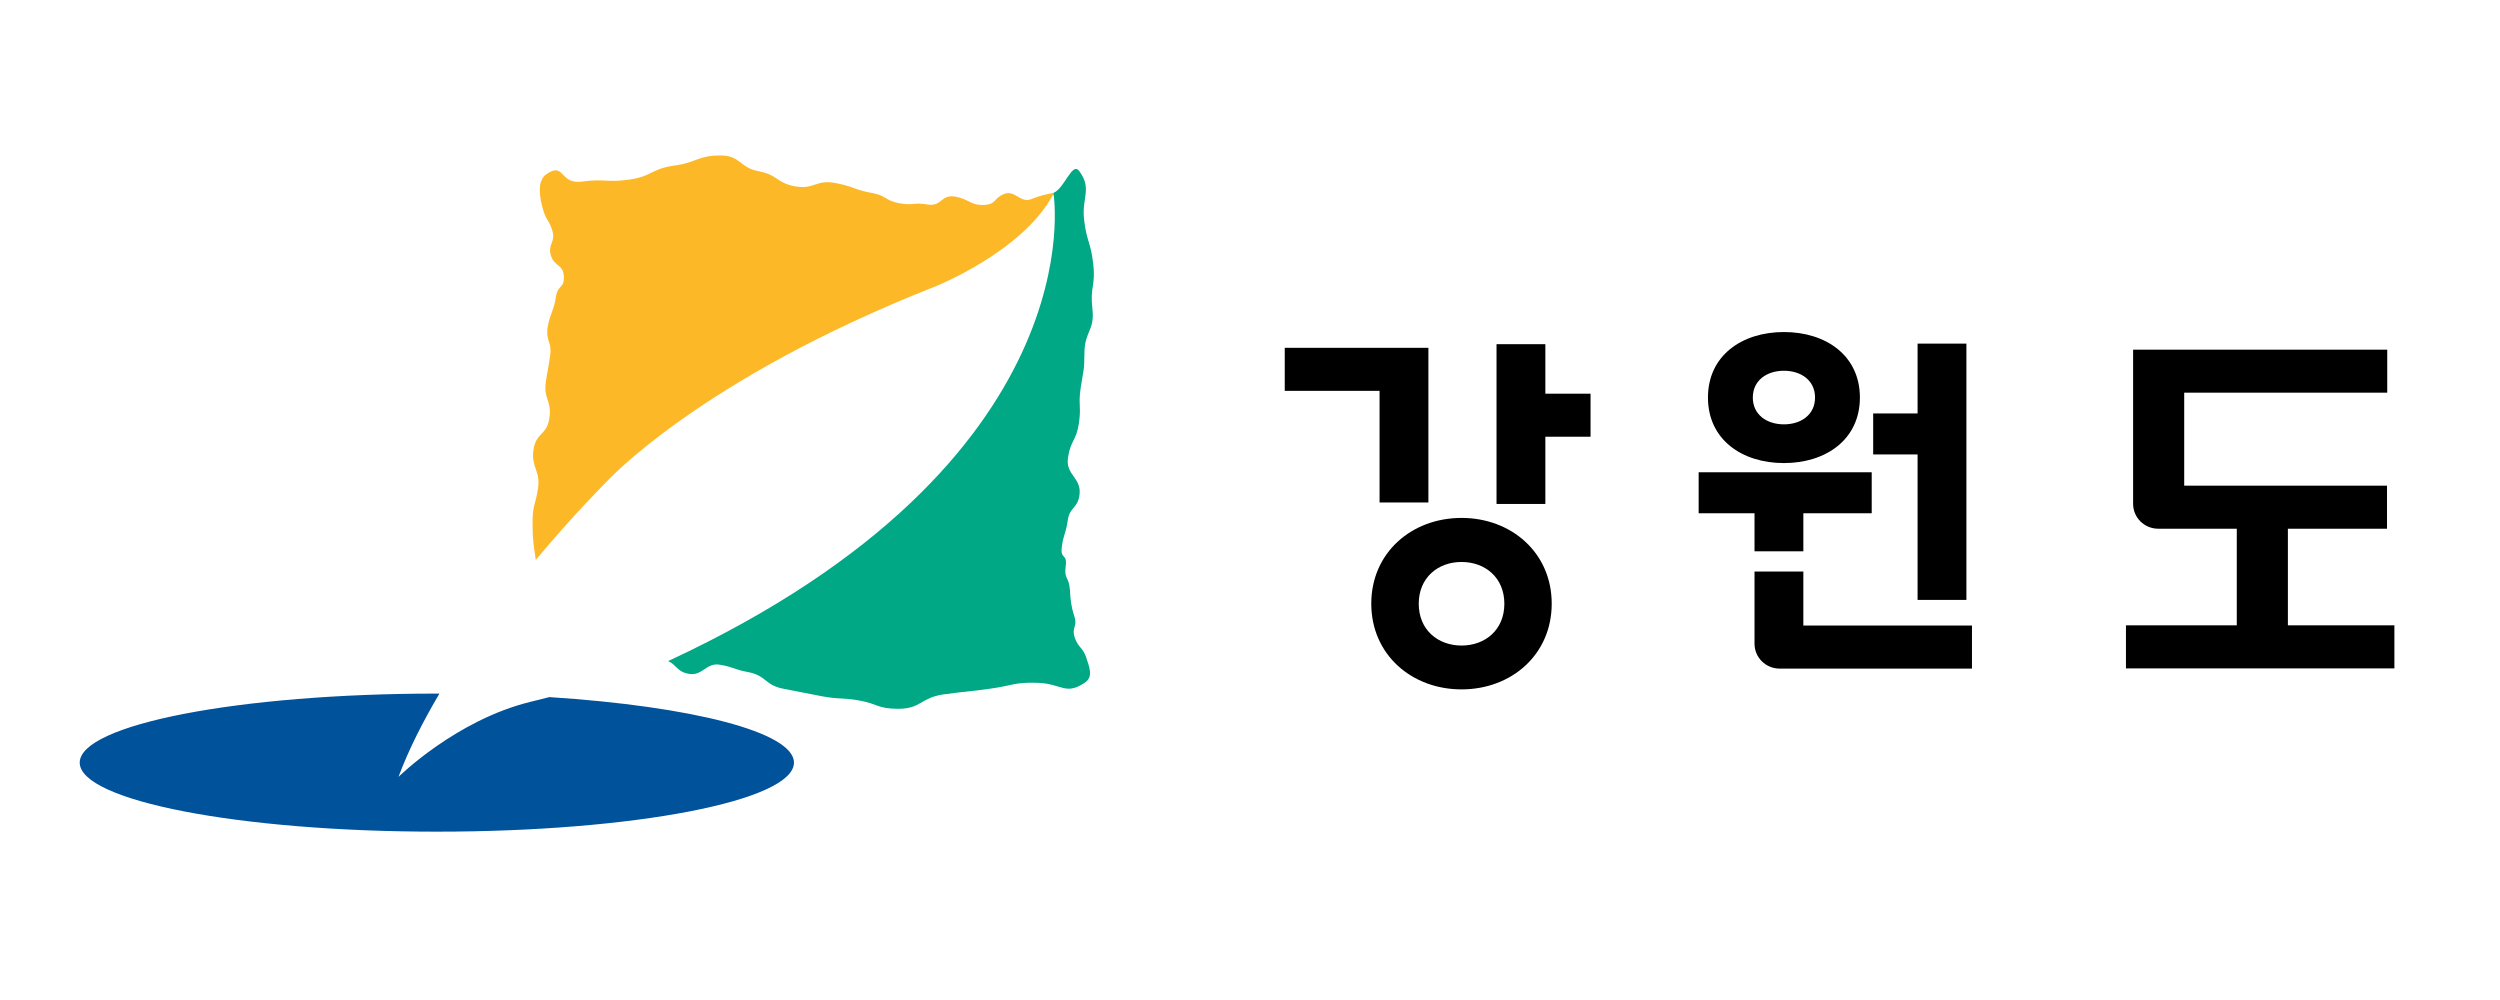
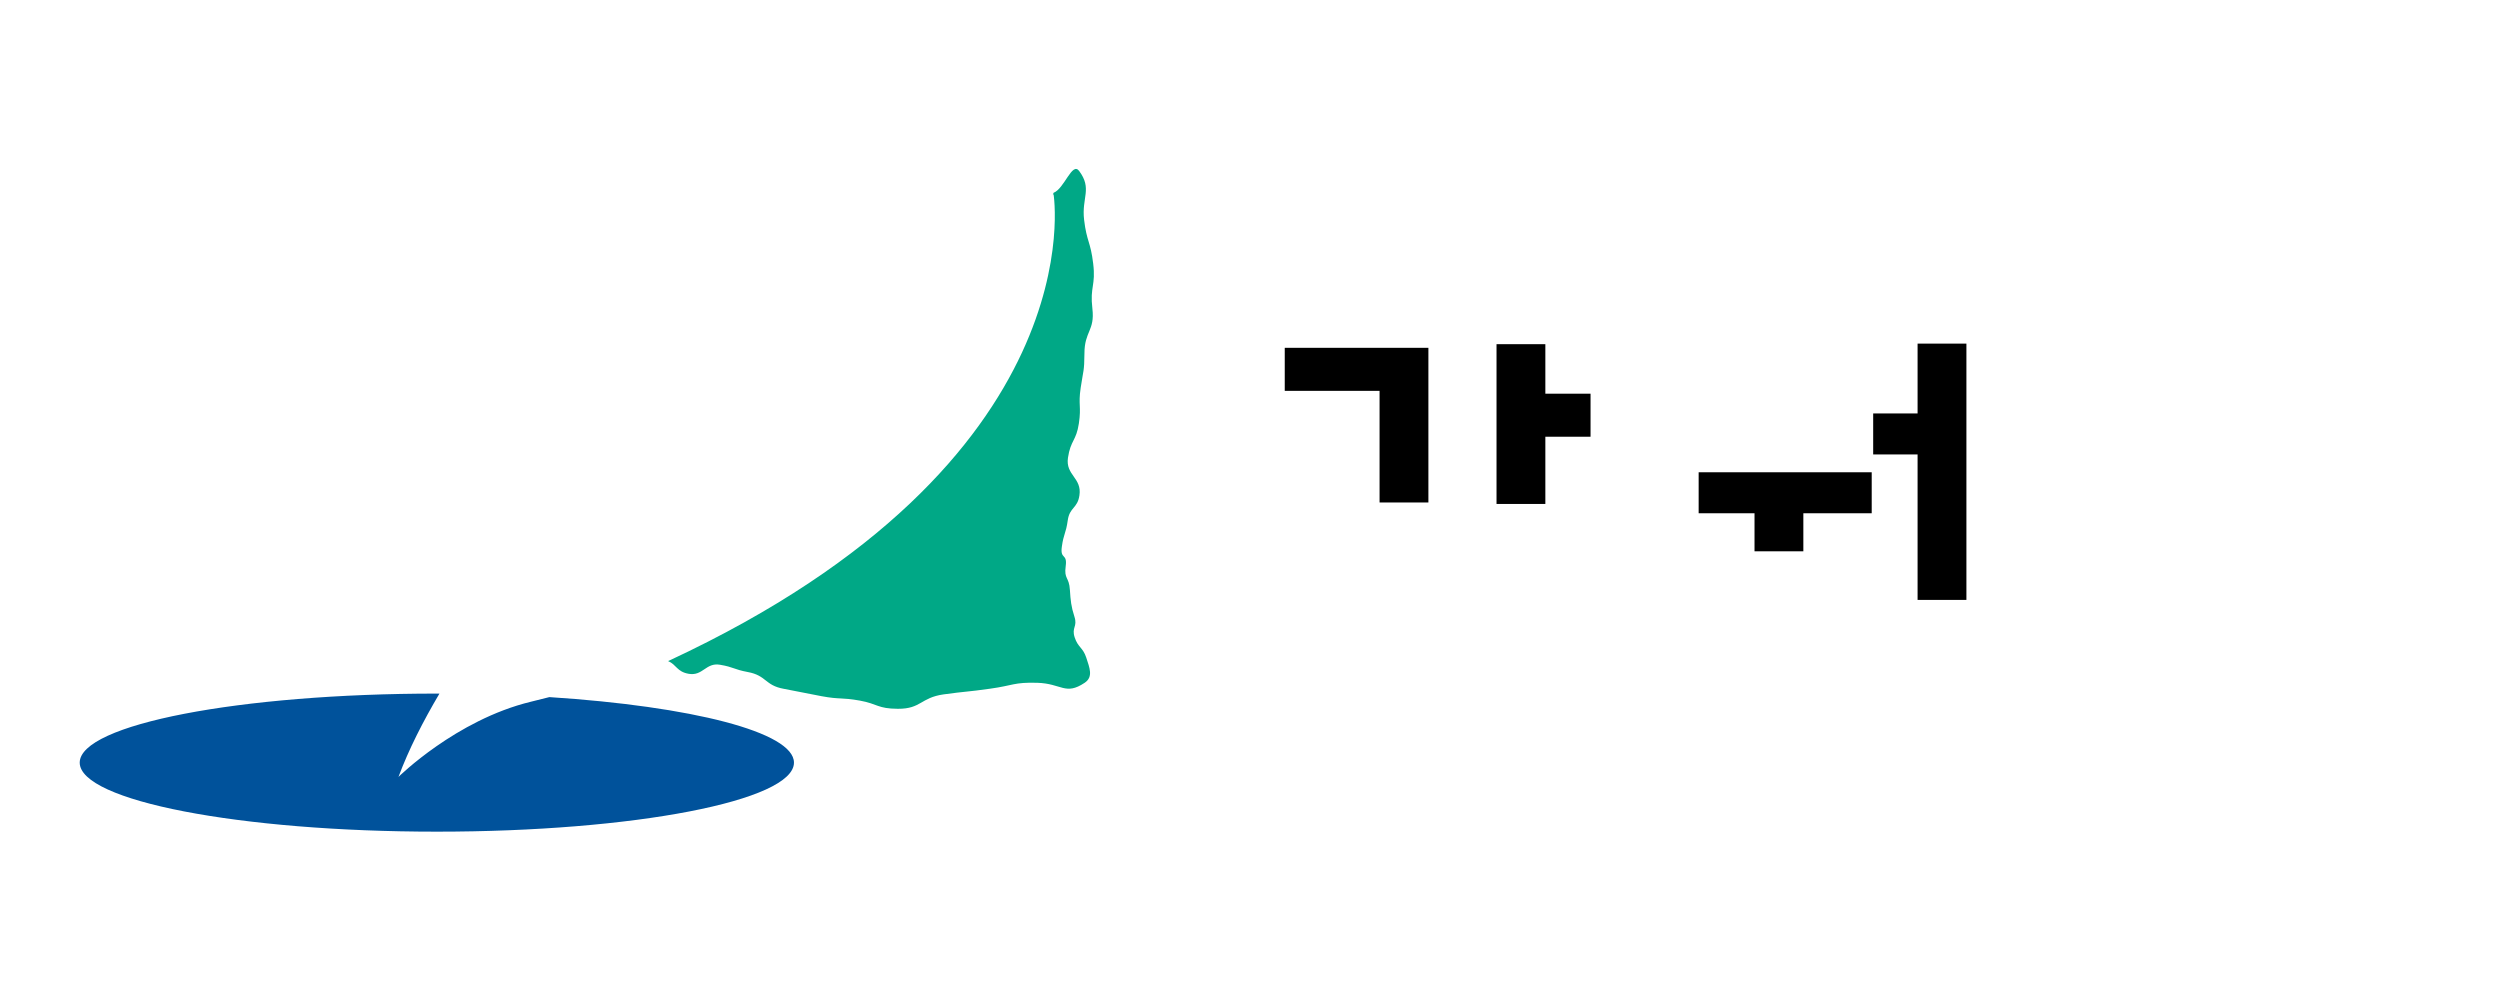
<svg xmlns="http://www.w3.org/2000/svg" id="Layer_2" data-name="Layer 2" viewBox="0 0 220.16 88.06">
  <defs>
    <style>
      .cls-1 {
        fill: #00a886;
      }

      .cls-1, .cls-2, .cls-3, .cls-4, .cls-5 {
        stroke-width: 0px;
      }

      .cls-3 {
        fill: none;
      }

      .cls-4 {
        fill: #00529b;
      }

      .cls-5 {
        fill: #fdb827;
      }
    </style>
  </defs>
  <g id="_고객사" data-name="고객사">
    <g>
      <rect class="cls-3" width="220.16" height="88.06" />
      <g>
        <g>
          <path class="cls-1" d="m95.5,31.13c0-1.97.93-2,.7-3.95-.23-1.95.31-2.02.07-3.97-.23-1.95-.57-1.91-.8-3.86-.23-1.95.74-2.72-.44-4.3-.62-.82-1.29,1.56-2.25,1.93l-.07.22s.05-.07.07-.11c0,0,3.88,23.51-33.86,41.09-.02.01-.06.02-.08.04.74.31.76.94,1.82,1.12,1.24.21,1.5-1.01,2.74-.8,1.24.21,1.21.41,2.44.64,1.67.3,1.51,1.18,3.18,1.48,1.67.31,1.66.34,3.33.65,1.67.31,1.71.09,3.38.39,1.59.29,1.54.71,3.34.72,2.06.01,1.99-.98,4.03-1.27,2.04-.28,2.05-.21,4.09-.5,2.04-.28,2.09-.58,4.15-.52,2.16.06,2.47,1.14,4.18,0,.78-.52.43-1.32.14-2.22-.29-.89-.73-.89-1.02-1.78-.29-.89.27-.93-.02-1.82-.29-.89-.34-1.43-.4-2.36-.07-1.17-.53-.92-.37-2.09.16-1.17-.5-.55-.34-1.71.16-1.17.36-1.16.52-2.32.16-1.17.86-1.04,1.03-2.21.23-1.55-1.24-1.77-1.01-3.31.23-1.55.73-1.47.96-3.02.23-1.55-.07-1.59.16-3.14.23-1.55.32-1.44.33-3Z" />
-           <path class="cls-5" d="m90.81,17.54c-.96.37-1.41-.83-2.37-.46-.96.37-.68.89-1.7.96-1.25.09-1.4-.52-2.64-.73-1.24-.21-1.17.91-2.4.7-1.24-.21-1.24.11-2.48-.11-1.24-.21-1.16-.68-2.4-.9-1.67-.3-1.62-.59-3.29-.89-1.67-.31-1.84.6-3.51.3-1.67-.31-1.54-1.03-3.21-1.33-1.67-.31-1.61-1.38-3.31-1.39-2.06-.01-2.08.61-4.12.89-2.04.28-1.95.96-3.99,1.24-2.04.28-2.09-.11-4.13.17-2.04.28-1.51-1.82-3.18-.62-.82.59-.54,2.14-.25,3.11.29.97.53.89.82,1.86.29.97-.43,1.18-.14,2.15.29.97,1.08.79,1.14,1.8.07,1.18-.53.71-.7,1.88-.16,1.17-.56,1.54-.73,2.71-.16,1.17.4,1.24.23,2.41-.16,1.17-.21,1.16-.38,2.32-.23,1.55.55,1.66.31,3.21-.23,1.55-1.17,1.24-1.4,2.78-.23,1.55.63,1.84.4,3.39-.23,1.55-.48,1.44-.48,3,0,1.75.09,1.84.28,3.32,3.45-4.12,6.21-6.86,6.21-6.86,0,0,8.16-9.02,28.94-17.21.04-.02.08-.03.12-.05,0,0,7.56-3.03,10.25-7.98l.07-.22c-1.24.21-1.98.56-1.98.56Z" />
          <path class="cls-4" d="m35.09,68.42c.91-2.44,2.18-4.92,3.61-7.34-.08,0-.15,0-.23,0-17.37,0-31.45,2.72-31.45,6.08s14.08,6.08,31.45,6.08,31.45-2.72,31.45-6.08c0-2.69-9.03-4.96-21.54-5.77-.99.25-1.64.41-1.64.41-6.58,1.6-11.65,6.62-11.65,6.62Z" />
        </g>
        <g>
          <polygon class="cls-2" points="136.09 30.31 131.79 30.31 131.79 44.38 136.09 44.38 136.09 38.46 140.07 38.46 140.07 34.67 136.09 34.67 136.09 30.31" />
-           <path class="cls-2" d="m128.71,45.61c-4.39,0-7.95,3.06-7.95,7.55s3.56,7.55,7.95,7.55,7.94-3.06,7.94-7.55-3.56-7.55-7.94-7.55Zm0,11.24c-2.08,0-3.77-1.38-3.77-3.68s1.69-3.68,3.77-3.68,3.77,1.38,3.77,3.68-1.69,3.68-3.77,3.68Z" />
          <polygon class="cls-2" points="121.49 44.25 125.79 44.25 125.79 30.63 125.78 30.63 121.49 30.63 113.14 30.63 113.14 34.42 121.49 34.42 121.49 44.25" />
          <polygon class="cls-2" points="168.87 52.83 173.17 52.83 173.17 30.26 168.87 30.26 168.87 36.41 164.96 36.41 164.96 40.02 168.87 40.02 168.87 52.83" />
-           <path class="cls-2" d="m157.1,40.78c3.69,0,6.69-2.07,6.69-5.77s-2.99-5.77-6.69-5.77-6.69,2.07-6.69,5.77,2.99,5.77,6.69,5.77Zm0-8.13c1.51,0,2.74.85,2.74,2.36s-1.23,2.36-2.74,2.36-2.74-.85-2.74-2.36,1.23-2.36,2.74-2.36Z" />
-           <path class="cls-2" d="m158.81,50.33h-4.3v6.36h0c0,1.21.99,2.19,2.21,2.19h16.94v-3.79h-14.85v-4.77Z" />
          <polygon class="cls-2" points="154.51 48.55 158.81 48.55 158.81 45.2 164.83 45.2 164.83 41.59 149.59 41.59 149.59 45.2 154.51 45.2 154.51 48.55" />
-           <path class="cls-2" d="m201.48,55.07v-8.51h8.73v-3.79h-17.86v-8.19h17.88v-3.79h-22.38v13.58h0c0,1.21.99,2.19,2.21,2.19h6.92v8.51h-9.76v3.79h23.64v-3.79h-9.39Z" />
        </g>
      </g>
    </g>
  </g>
</svg>